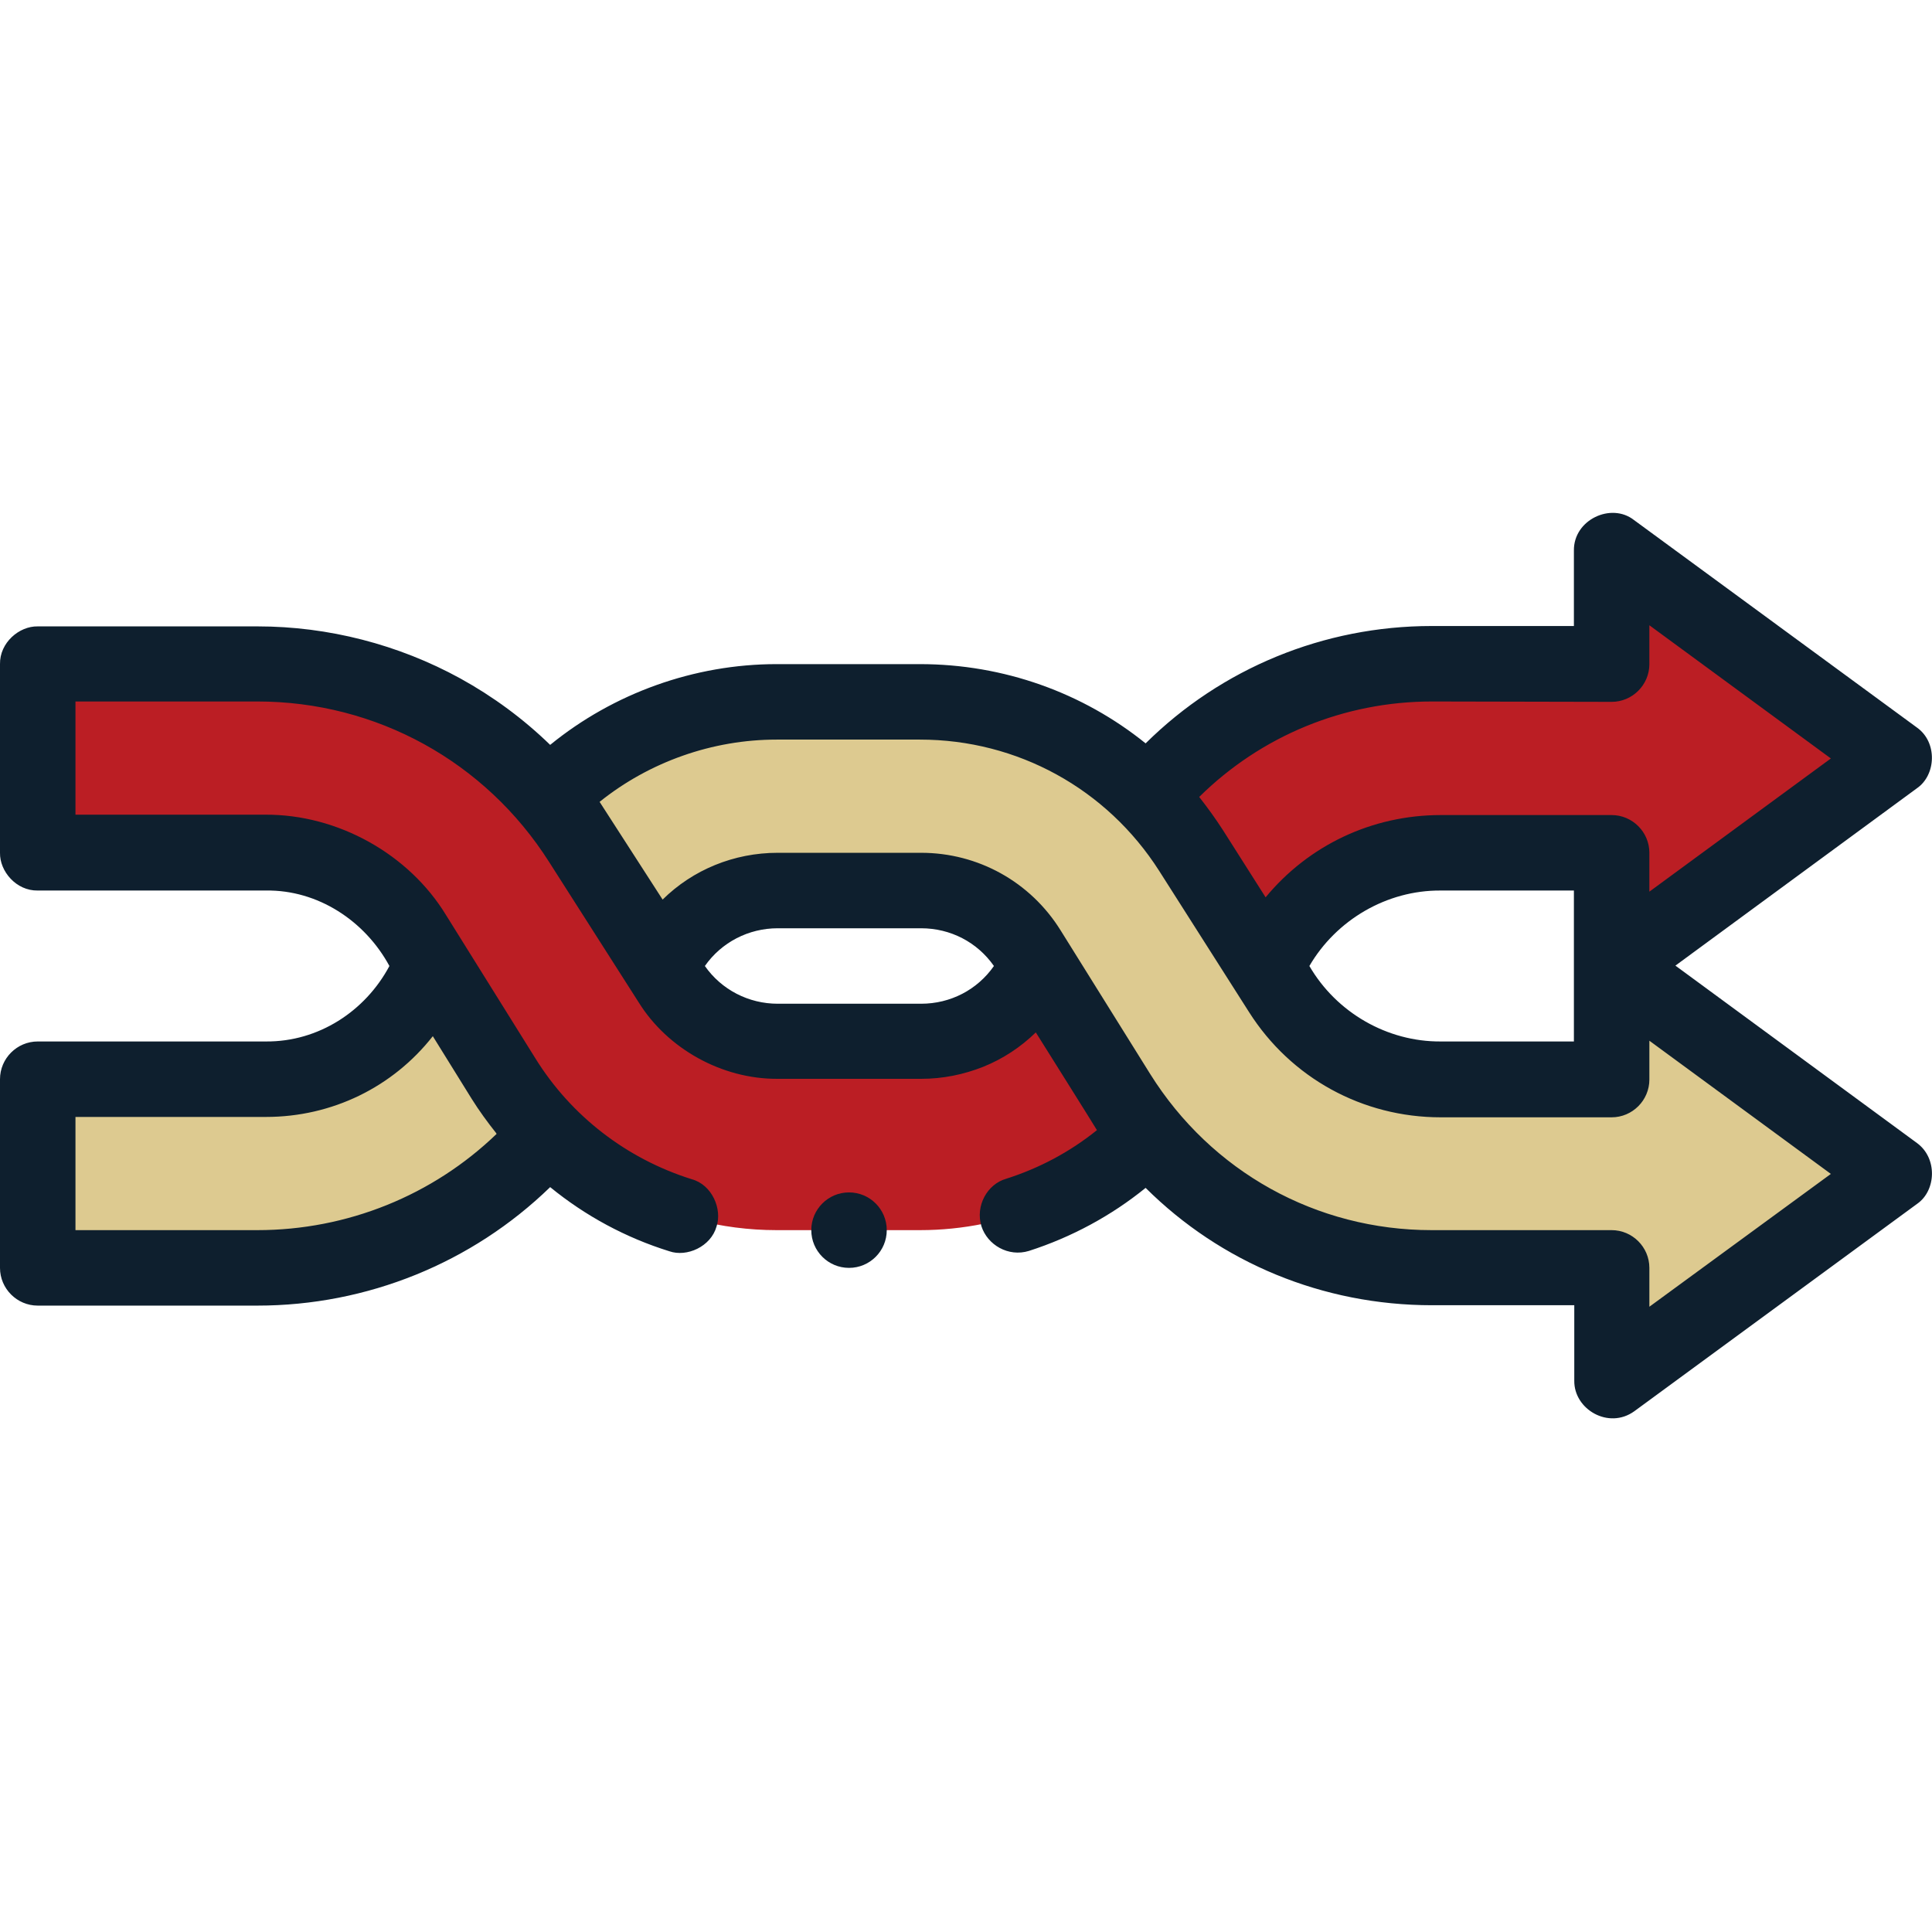
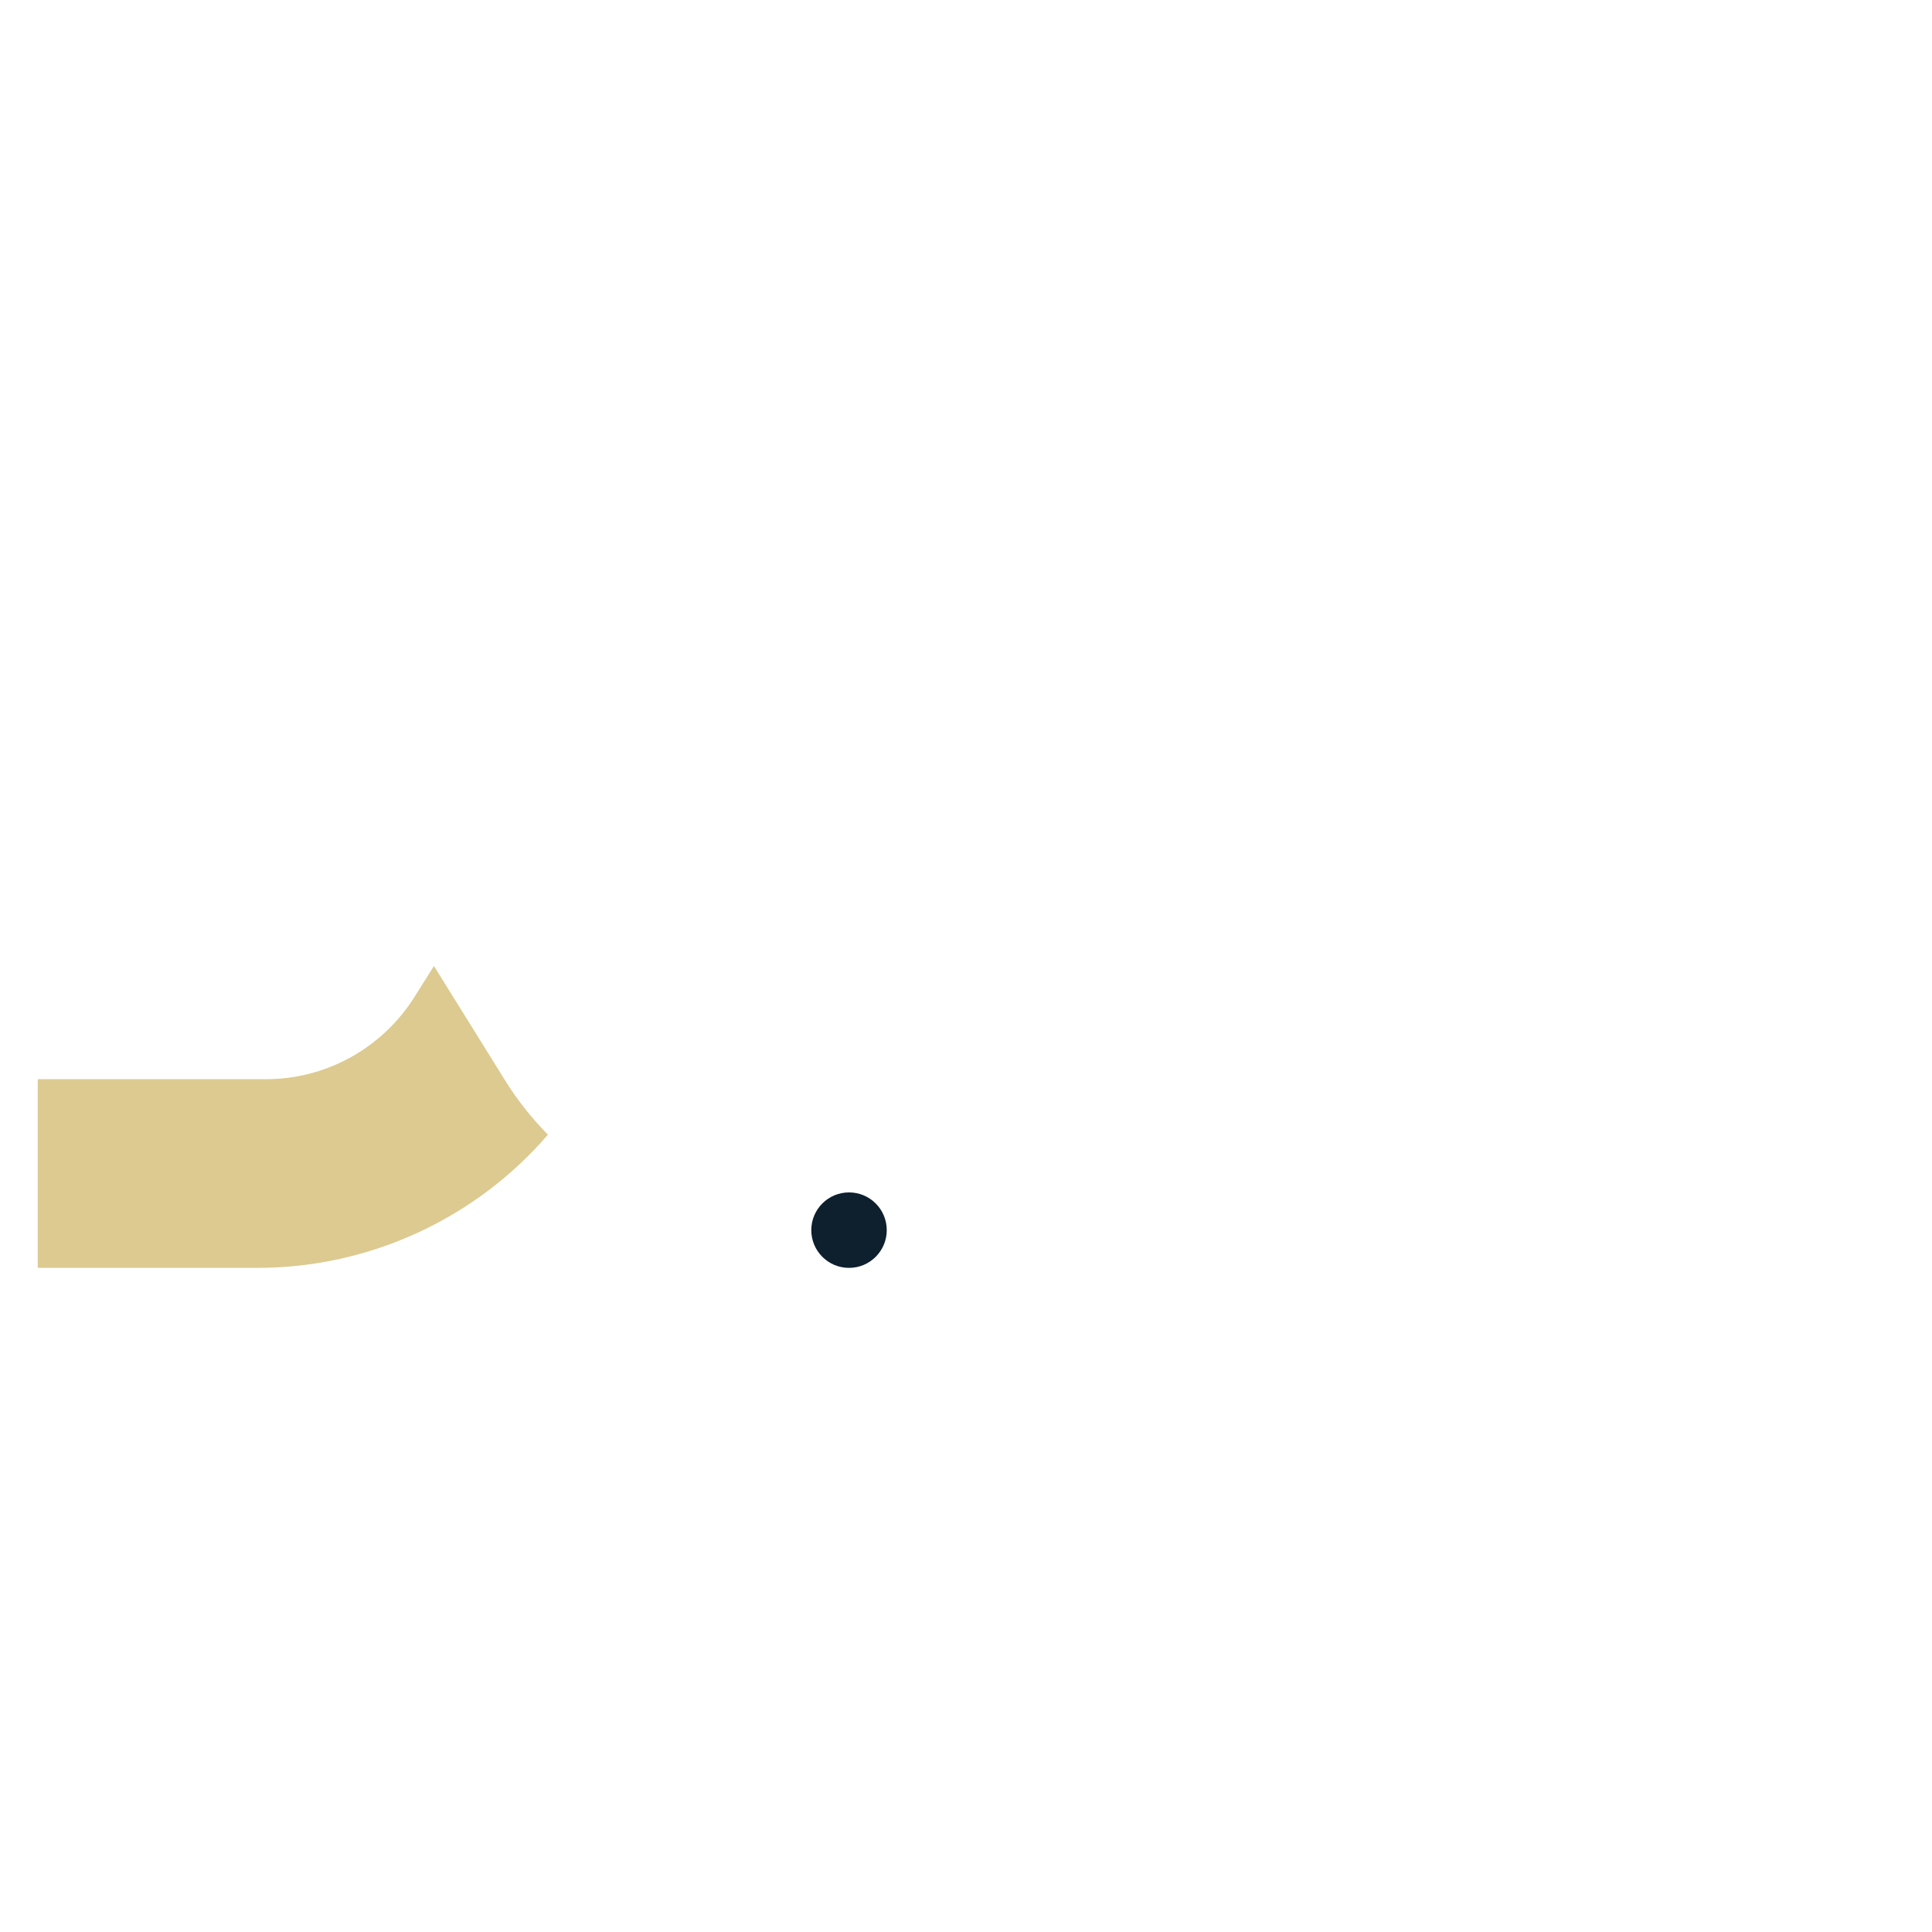
<svg xmlns="http://www.w3.org/2000/svg" version="1.1" id="Capa_1" x="0px" y="0px" width="512px" height="512px" viewBox="0 0 512 512" style="enable-background:new 0 0 512 512;" xml:space="preserve">
  <style type="text/css">
	.st0{fill:#BB1E24;}
	.st1{fill:#DDCA90;}
	.st2{fill:#0E1F2E;}
</style>
  <g>
    <g>
-       <path class="st0" d="M304.2,300.8c-15.8,15.9-37.5,25.2-60.4,25.2h-38c-29.4,0-56.7-15.2-72.2-40.1l-23.7-38    c-8.5-13.6-23.3-21.9-39.4-21.9H10v-50h58.2c34.8,0,67.1,17.8,85.8,47.1l23.8,37.3c6.2,9.7,16.9,15.6,28.4,15.6h38    c11.6,0,22.4-6,28.6-15.9l2.6-4.1l21.1,33.9C298.7,293.7,301.3,297.4,304.2,300.8L304.2,300.8z" />
-       <path class="st0" d="M427,256v-30h-45.3c-17.2,0-33.1,8.8-42.3,23.2L335,256l-19.5-30.6c-3.3-5.2-7.1-10-11.4-14.2    c18.4-22.1,45.9-35.2,75.1-35.2H427v-30l75,55L427,256z" />
      <g>
-         <path class="st1" d="M427,366v-30h-47.6c-33.8,0-65.2-17.5-83.1-46.1l-23.6-38c-6.1-9.9-16.9-15.9-28.6-15.9h-38     c-11.5,0-22.2,5.9-28.4,15.6l-2.8,4.4L154,223.1c-2.6-4.2-5.6-8.1-8.7-11.8c15.8-16,37.5-25.3,60.6-25.3h38     c29.1,0,56.2,14.9,71.8,39.4l23.8,37.3c9.2,14.5,25.2,23.2,42.3,23.2H427v-30l75,55L427,366z" />
        <path class="st1" d="M145.2,300.7C126.1,322.9,98,336,68.2,336H10v-50h60.5c16,0,30.9-8.3,39.4-21.9l5.1-8.1l18.6,29.9     C136.9,291.3,140.8,296.2,145.2,300.7z" />
      </g>
    </g>
    <g>
      <circle class="st2" cx="225" cy="326" r="10" />
-       <path class="st2" d="M508,302.9l-64-47l64-47c5.1-3.5,5.5-12.2,0-16.1l-75-55c-6-4.7-16-0.1-15.9,8.1v20h-37.7    c-28.6,0-55.7,11.2-75.8,31.1C287,183.6,266,176,243.8,176h-38c-21.8,0-43.2,7.7-60,21.4c-7.1-6.9-15.1-12.8-23.8-17.6    c-16.4-9-35-13.8-53.7-13.8H10c-4.9-0.1-10.1,4.3-10,10v50c-0.1,4.9,4.3,10.1,10,10h60.5c13.7-0.2,26.2,8,32.7,20    c-6.4,12-18.8,20.1-32.7,20H10c-5.5,0-10,4.5-10,10v50c0,5.5,4.5,10,10,10h58.2c29.1,0,56.9-11.3,77.6-31.4    c9.3,7.6,20,13.4,31.6,17c4.6,1.6,11-1.2,12.5-6.6c1.5-4.5-1.1-11-6.6-12.5c-17.2-5.4-31.9-16.7-41.4-32l-23.7-38    c-9.8-16.1-28.6-26.7-47.9-26.6H20v-30h48.2c31.5,0,60.4,15.9,77.3,42.5l23.8,37.3c7.6,12.2,22,20.3,36.8,20.2h38    c5.7,0,11.2-1.1,16.5-3.2c5.2-2.1,9.9-5.2,13.9-9.1l0,0c0,0,16.2,25.8,16.2,25.9c-7.2,5.8-15.3,10.1-24.1,12.9    c-4.9,1.4-8.2,7.1-6.5,12.6c1.6,4.9,7.1,8.2,12.6,6.5c11.2-3.6,21.8-9.3,30.9-16.7c19.9,19.8,46.9,31.1,75.9,31.1h37.7v20    c-0.1,7.6,9.1,13,15.9,8.1l75-55C513.1,315.5,513.5,306.9,508,302.9L508,302.9z M68.2,326H20v-30h50.5c17.5,0,33.6-7.9,44.2-21.4    l10.3,16.6c2,3.2,4.2,6.2,6.5,9.1c0,0.1,0.1,0.1,0.1,0.2C114.7,316.8,92,326,68.2,326L68.2,326z M417.1,276h-35.3    c-14.1,0.1-27.6-7.6-34.8-20c7.1-12.2,20.5-20.1,34.8-20h35.3V276z M427.1,186c5.5,0,10-4.5,10-10v-10.3l48.1,35.3l-48.1,35.3V226    c0-5.5-4.5-10-10-10h-45.3c-18.2,0-35,8-46.4,21.8L324.1,220c-2-3.1-4.1-6-6.3-8.8c16.4-16.2,38.4-25.3,61.7-25.3L427.1,186    L427.1,186z M244.1,266h-38c-7.7,0-14.9-3.7-19.3-10c4.4-6.3,11.6-10,19.3-10h38c7.8,0,14.9,3.7,19.3,10    C259,262.3,251.9,266,244.1,266z M437.1,346.3V336c0-5.5-4.5-10-10-10h-47.7c-30.6,0-58.4-15.5-74.6-41.4l-23.7-38    c-8-12.9-21.9-20.6-37-20.6h-38c-11.6,0-22.5,4.5-30.5,12.4c0,0-16.7-25.9-16.7-25.9c13.2-10.6,29.9-16.5,46.9-16.5h38    c25.8,0,49.5,13,63.4,34.8l23.8,37.4c11.1,17.5,30.1,27.9,50.8,27.9h45.3c5.5,0,10-4.5,10-10v-10.3l48.1,35.3L437.1,346.3z" />
    </g>
  </g>
</svg>